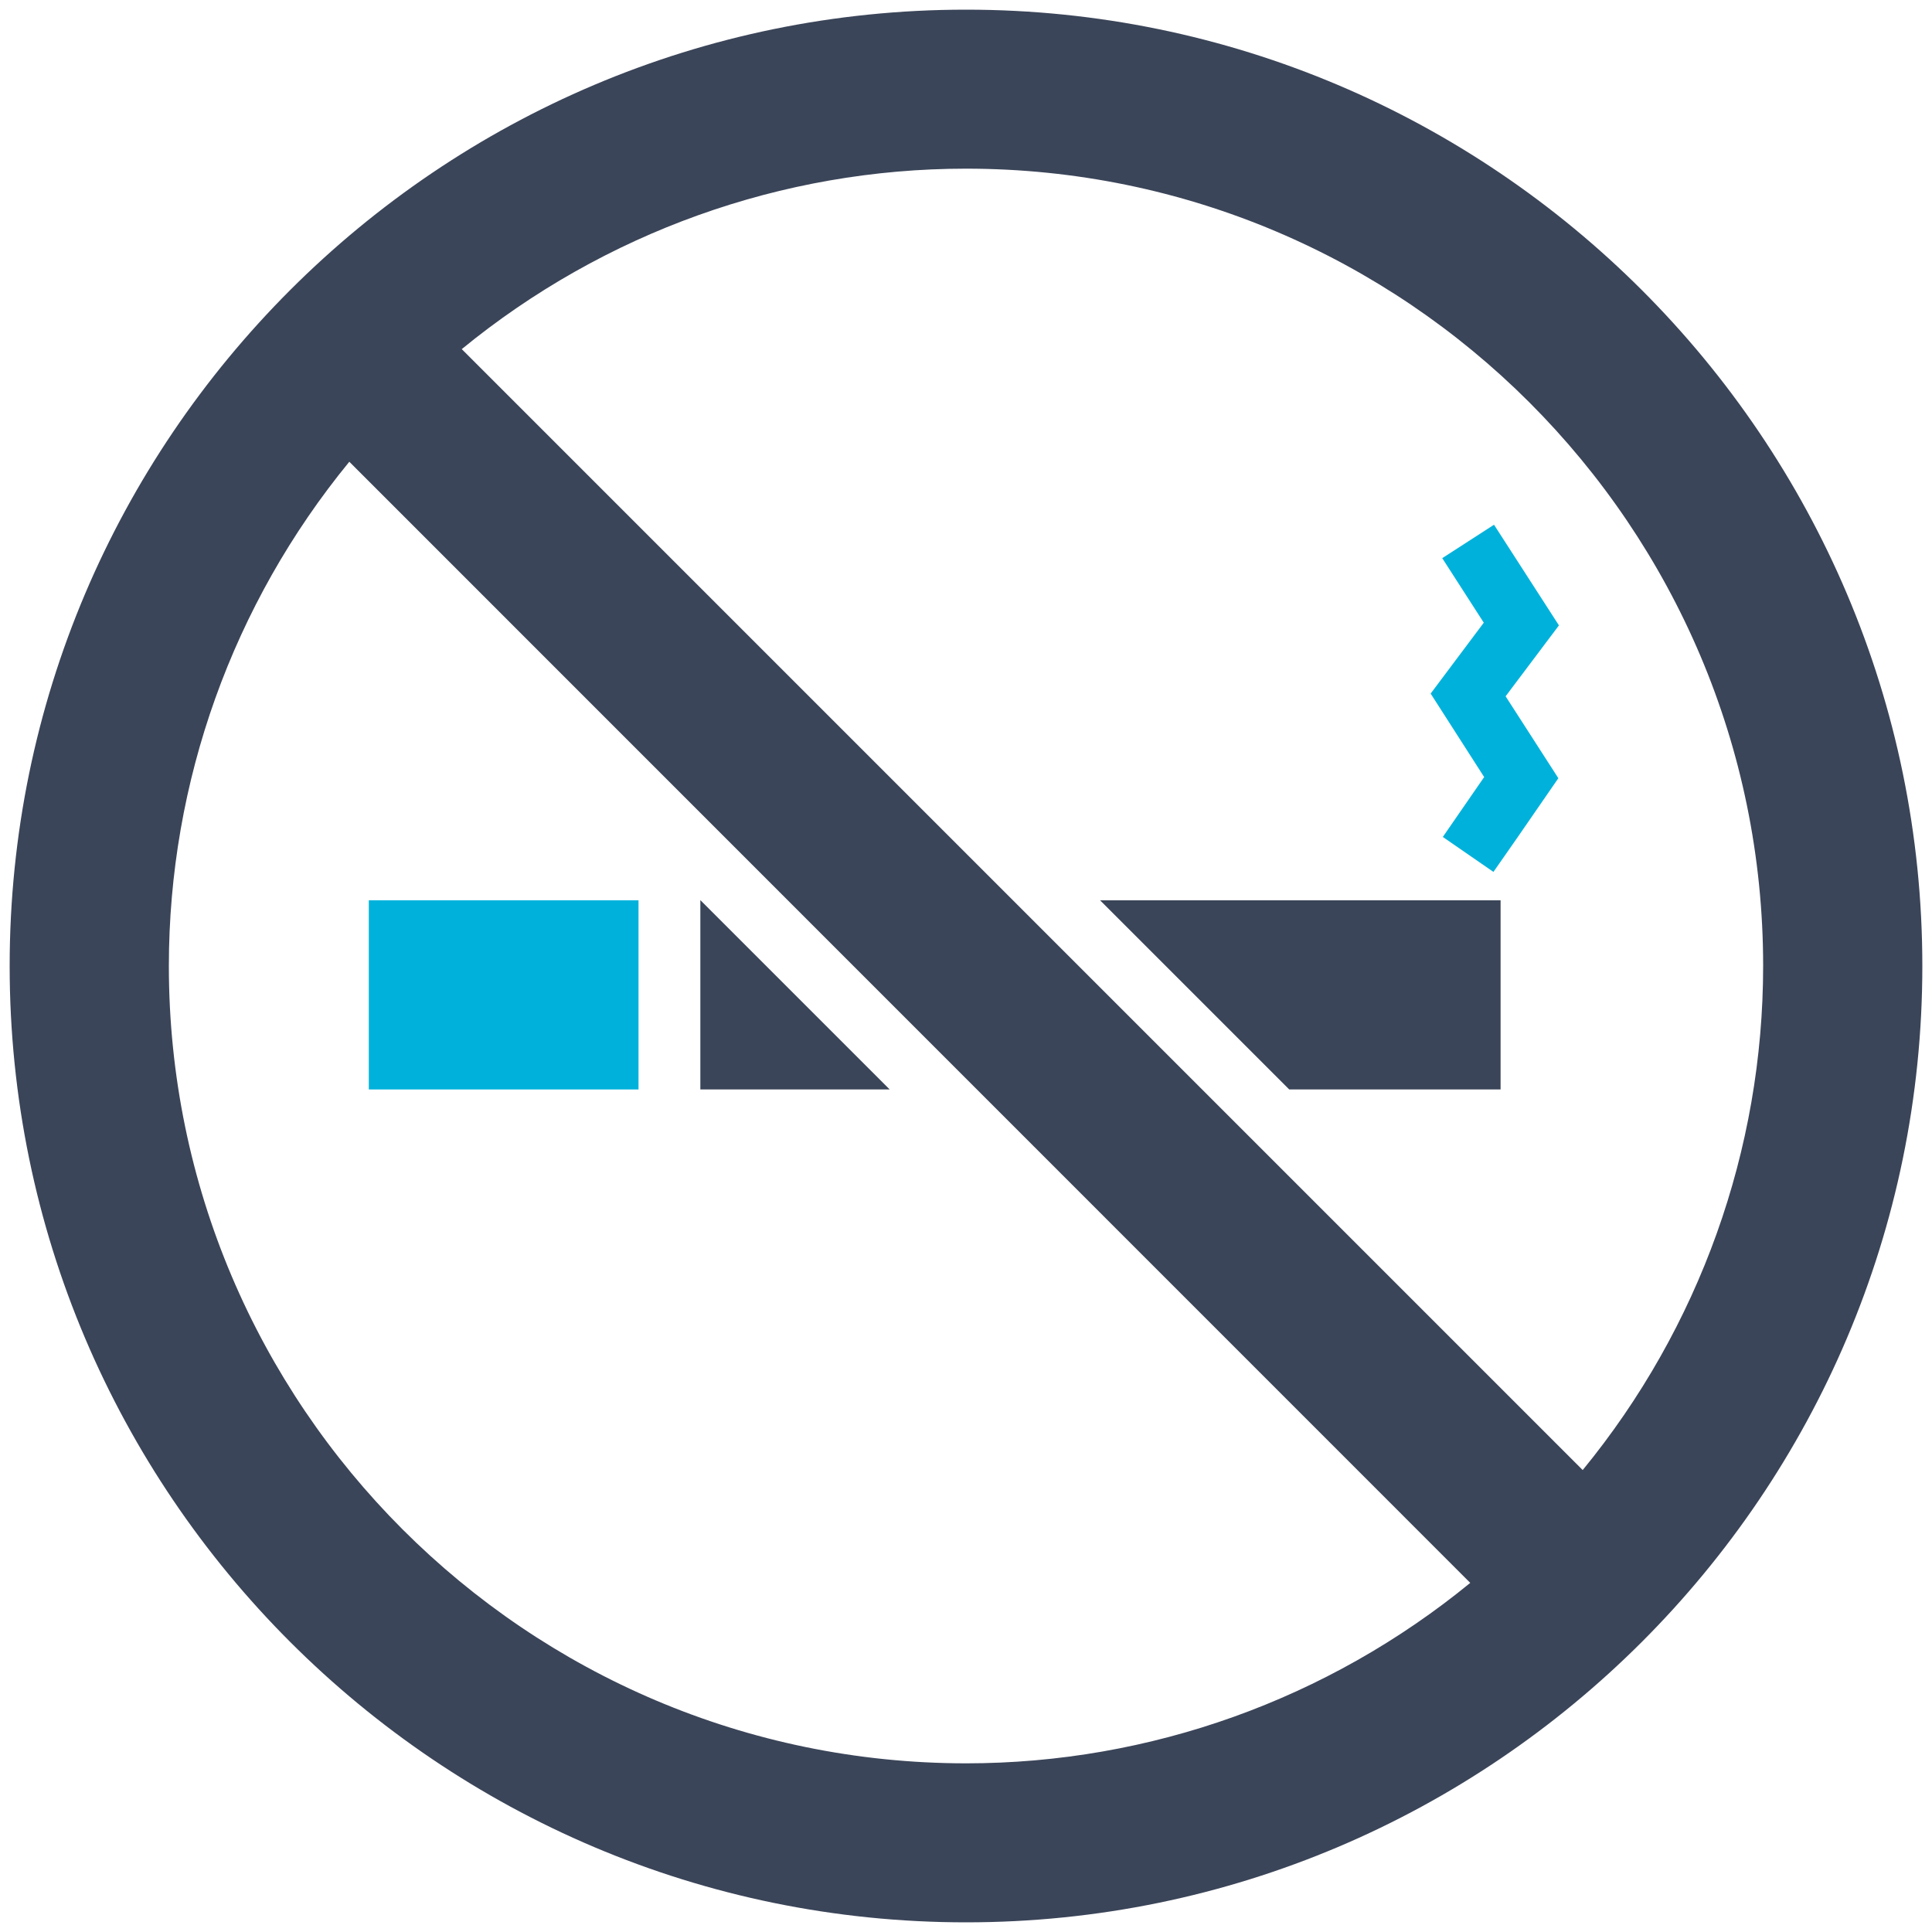
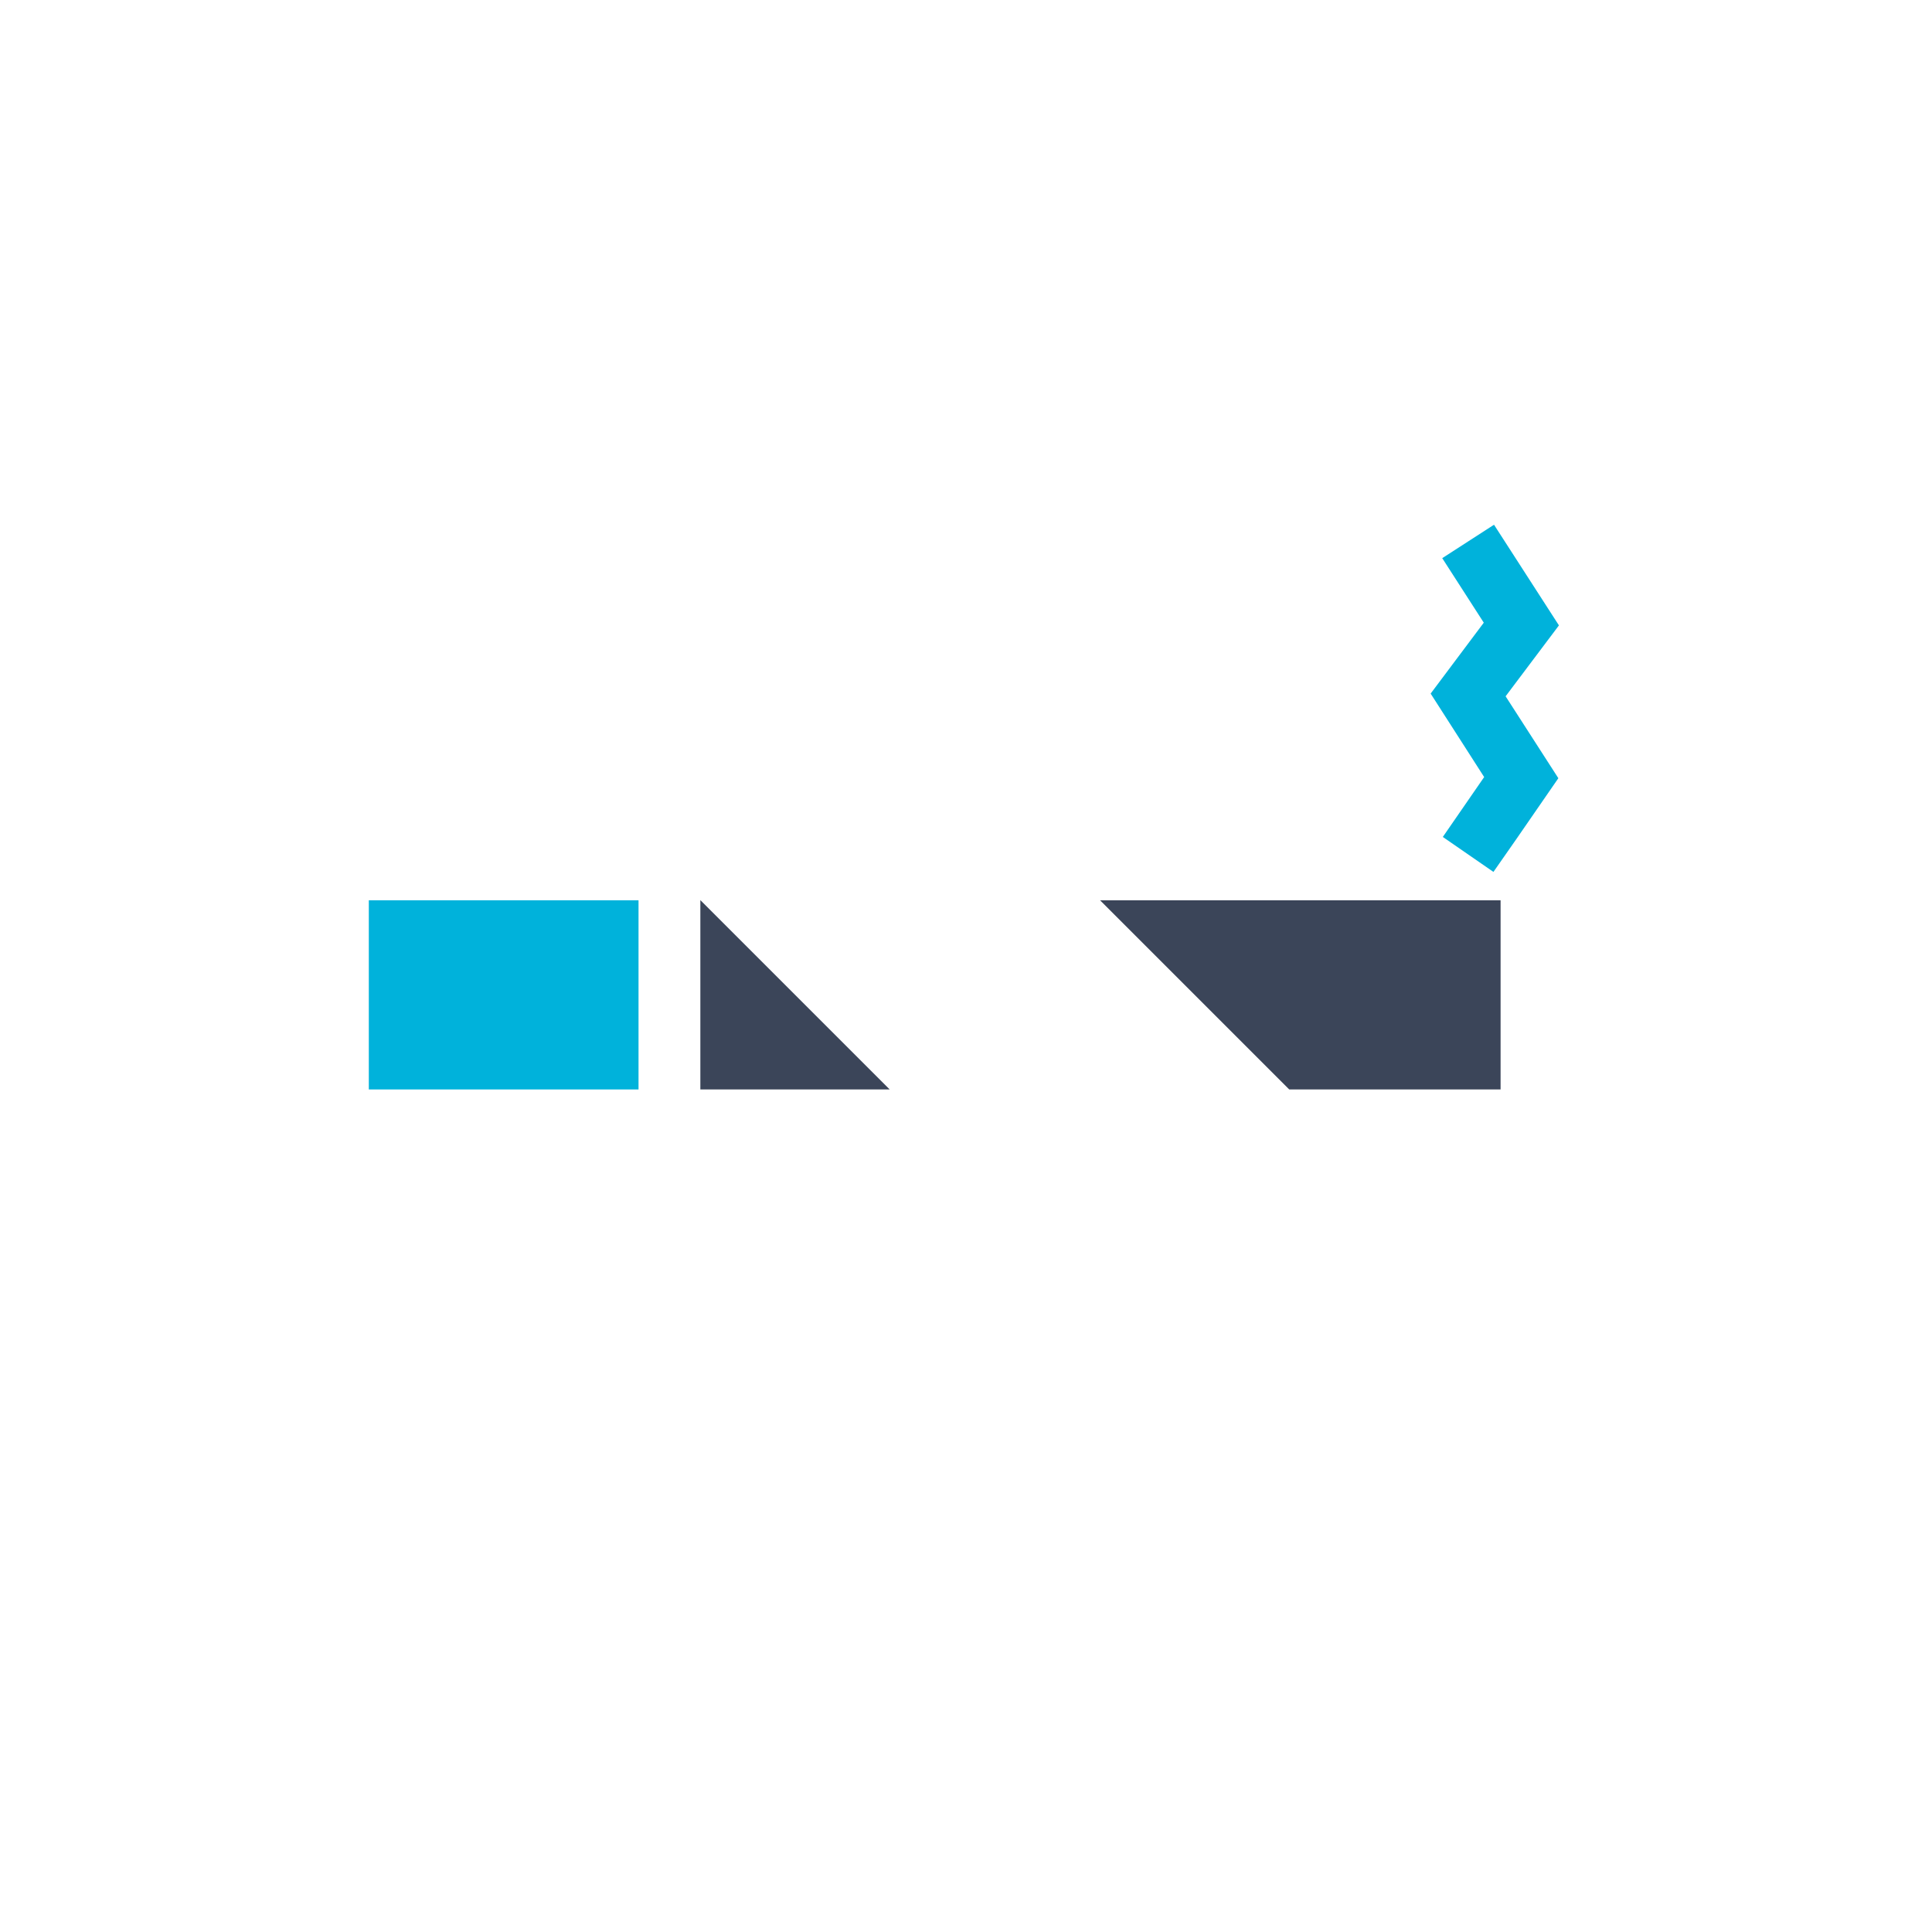
<svg xmlns="http://www.w3.org/2000/svg" version="1.1" id="Layer_1" x="0px" y="0px" viewBox="0 0 100 100" style="enable-background:new 0 0 100 100;" xml:space="preserve">
  <style type="text/css">
	.st0{fill:#FFFFFF;}
	.st1{fill:#00A9CE;}
	.st2{fill:#3B4559;}
	.st3{fill:none;}
	.st4{fill:#314458;}
	.st5{fill:#00B2DB;}
	.st6{fill:none;stroke:#314458;stroke-width:2;stroke-miterlimit:10;}
	.st7{fill:#3B4559;stroke:#FFFFFF;stroke-width:2;stroke-miterlimit:10;}
	.st8{fill:#00B2DB;stroke:#FFFFFF;stroke-width:2;stroke-miterlimit:10;}
	.st9{fill:none;stroke:#FFFFFF;stroke-width:2;stroke-miterlimit:10;}
	.st10{fill:none;stroke:#00B2DB;stroke-width:2;stroke-miterlimit:10;}
	.st11{fill:#3B4559;stroke:#FFFFFF;stroke-width:2;stroke-linecap:round;stroke-linejoin:round;stroke-miterlimit:10;}
	.st12{fill:none;stroke:#3B4559;stroke-width:2;stroke-miterlimit:10;}
</style>
  <g>
-     <path class="st3" d="M88.07,50c0-20.99-17.08-38.07-38.07-38.07c-7.56,0-14.98,2.29-21.23,6.5l24.98,24.98h21.06l-0.13-0.09   l2.14-3.1l-2.78-4.32l2.75-3.67l-2.15-3.35l2.69-1.73l3.35,5.21l-2.75,3.67l2.73,4.24l-2.16,3.12h2.37v16.17H69.92l11.65,11.65   C85.78,64.98,88.07,57.56,88.07,50z" />
    <path class="st3" d="M50,88.07c7.56,0,14.98-2.29,21.23-6.5L49.24,59.58H36.25h-4.34H15.9V43.41h16.01h1.15L18.43,28.77   c-4.21,6.25-6.5,13.67-6.5,21.23C11.93,70.99,29.01,88.07,50,88.07z" />
    <polygon class="st2" points="36.25,46.6 36.25,56.39 46.05,56.39 36.26,46.6  " />
    <polygon class="st2" points="66.73,56.39 77.67,56.39 77.67,46.6 56.94,46.6  " />
    <rect x="19.09" y="46.6" class="st5" width="13.96" height="9.79" />
    <polygon class="st5" points="77.93,36.04 80.69,32.37 77.33,27.16 74.65,28.89 76.8,32.23 74.05,35.9 76.82,40.22 74.68,43.32    74.81,43.41 77.3,45.13 78.5,43.41 80.66,40.28  " />
-     <path class="st2" d="M50,99.5c27.29,0,49.5-22.21,49.5-49.5S77.29,0.5,50,0.5S0.5,22.71,0.5,50S22.71,99.5,50,99.5z M23.9,18.07   c7.37-6.03,16.57-9.34,26.1-9.34c22.75,0,41.26,18.51,41.26,41.26c0,9.53-3.3,18.73-9.34,26.1L23.9,18.07z M76.1,81.93   c-7.37,6.03-16.57,9.34-26.1,9.34C27.25,91.26,8.74,72.75,8.74,50c0-9.53,3.3-18.73,9.34-26.1L76.1,81.93z" />
  </g>
</svg>